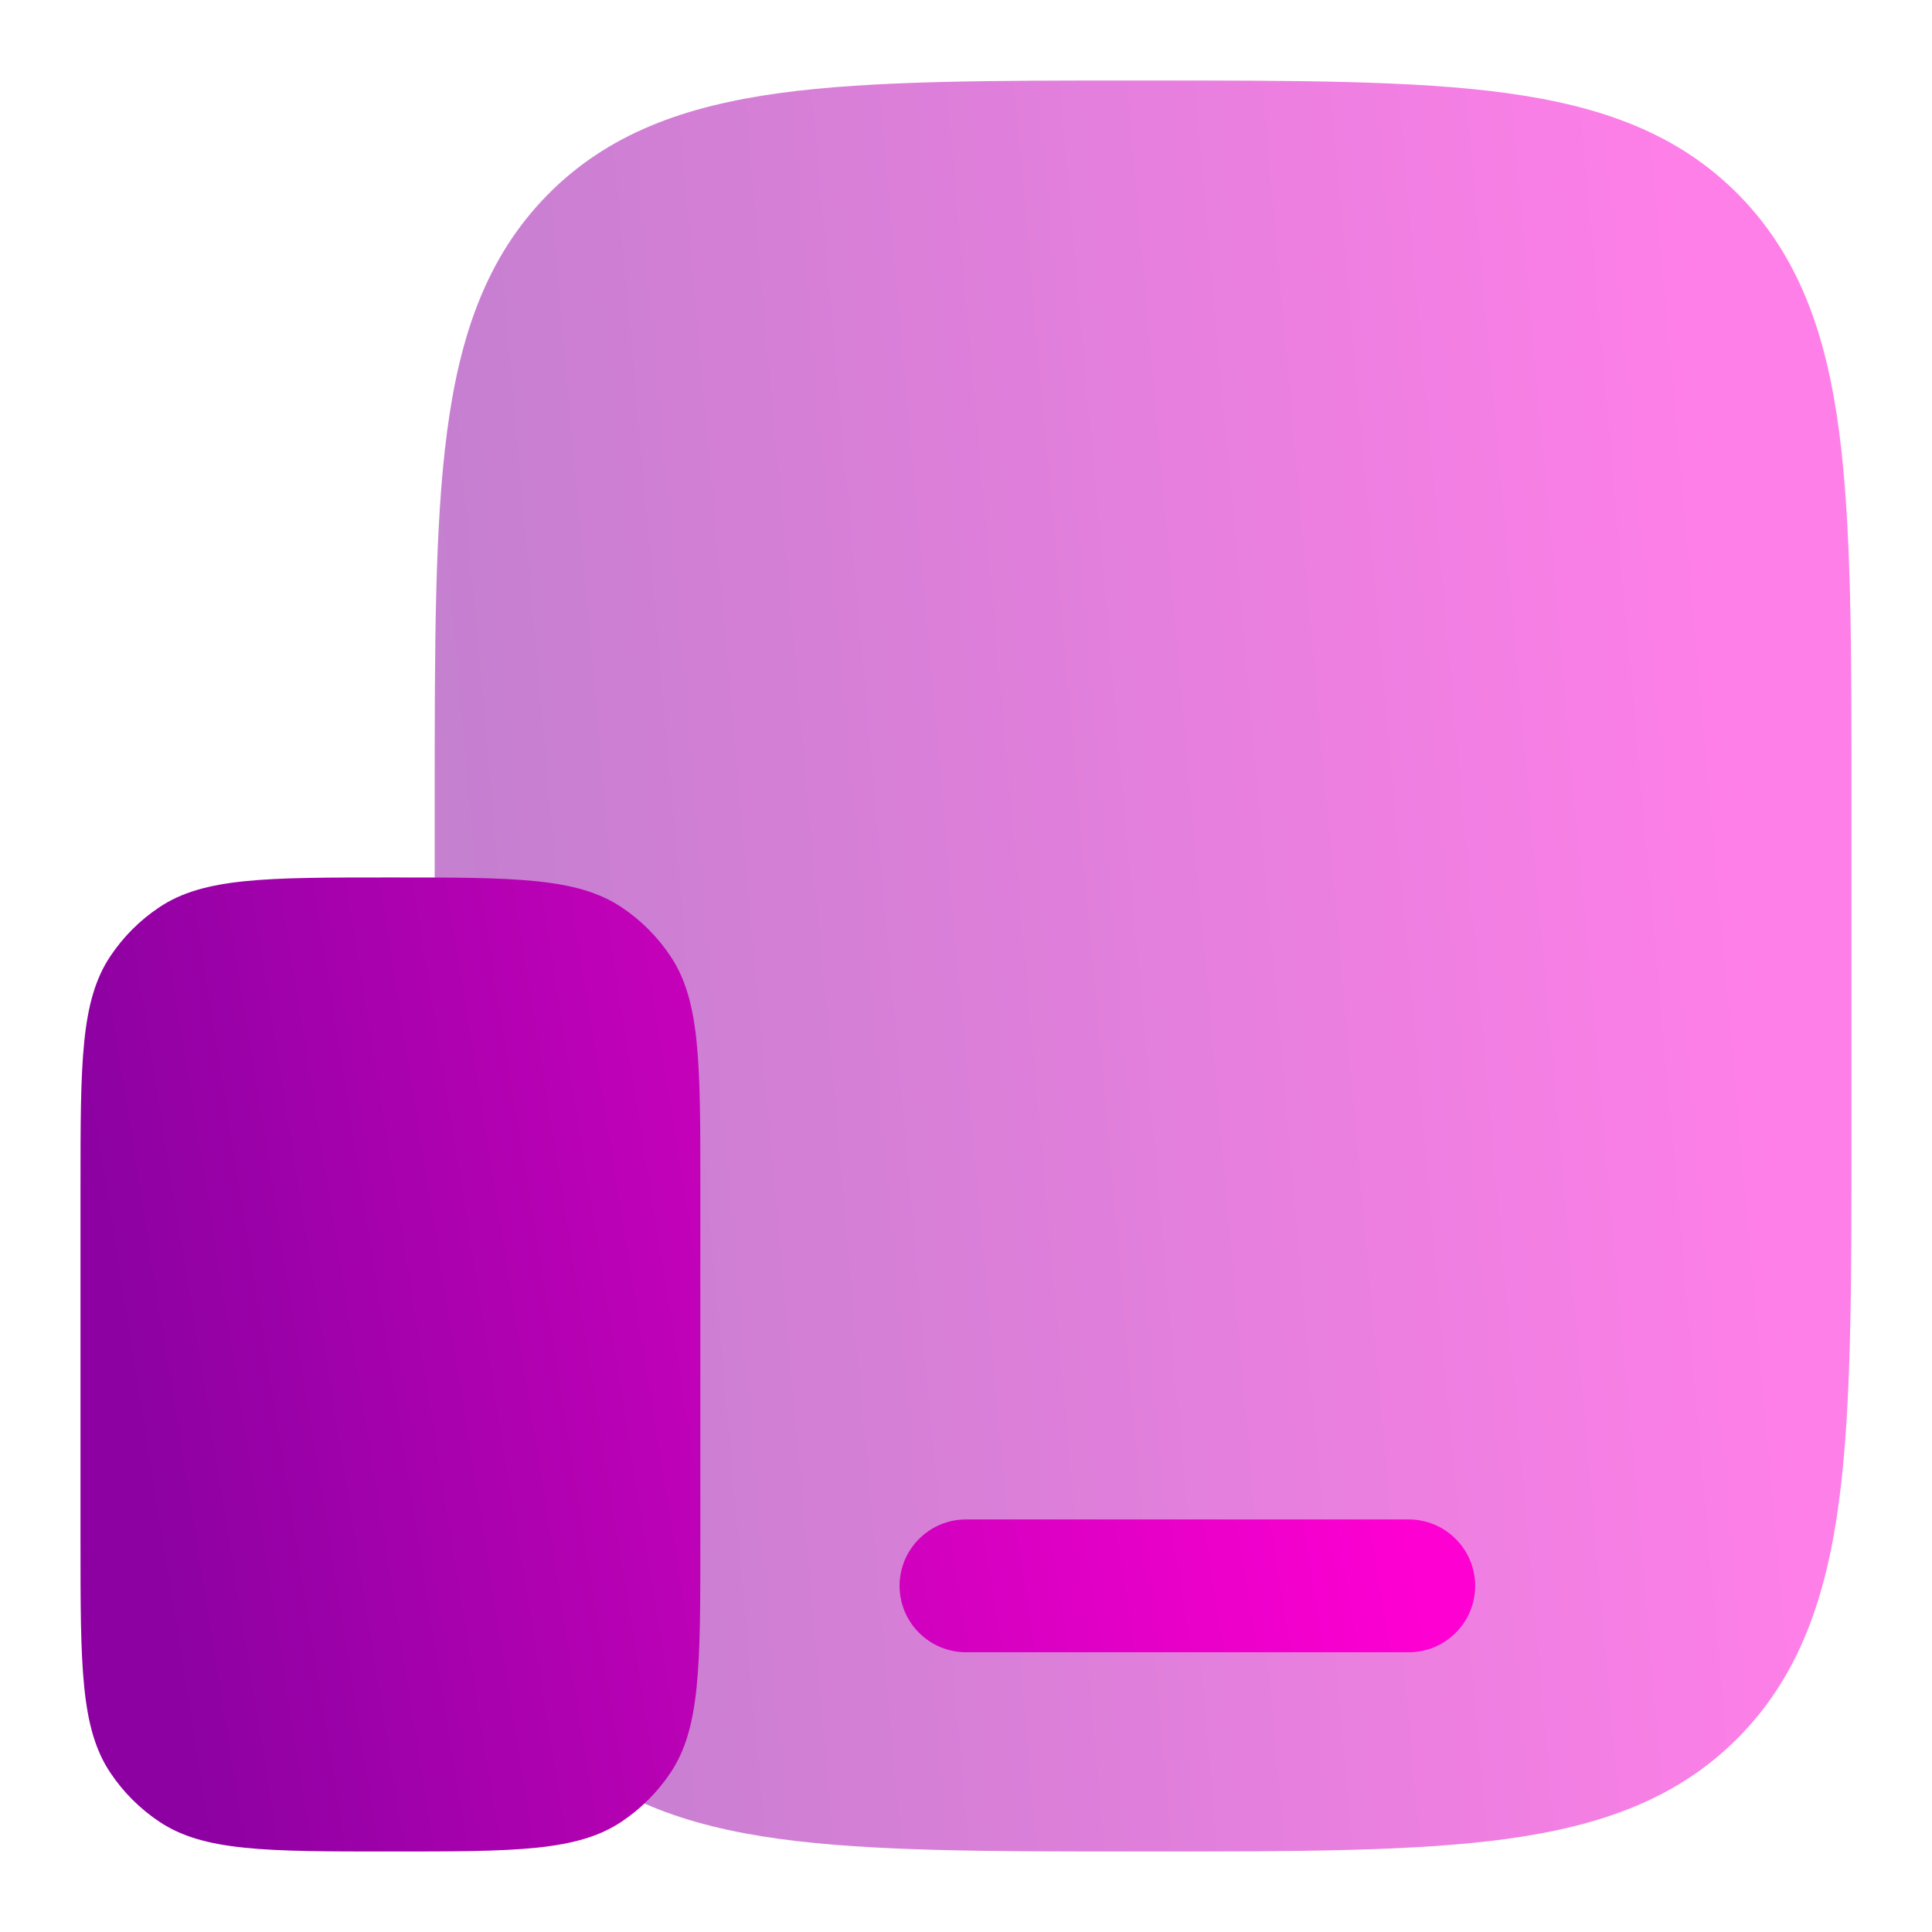
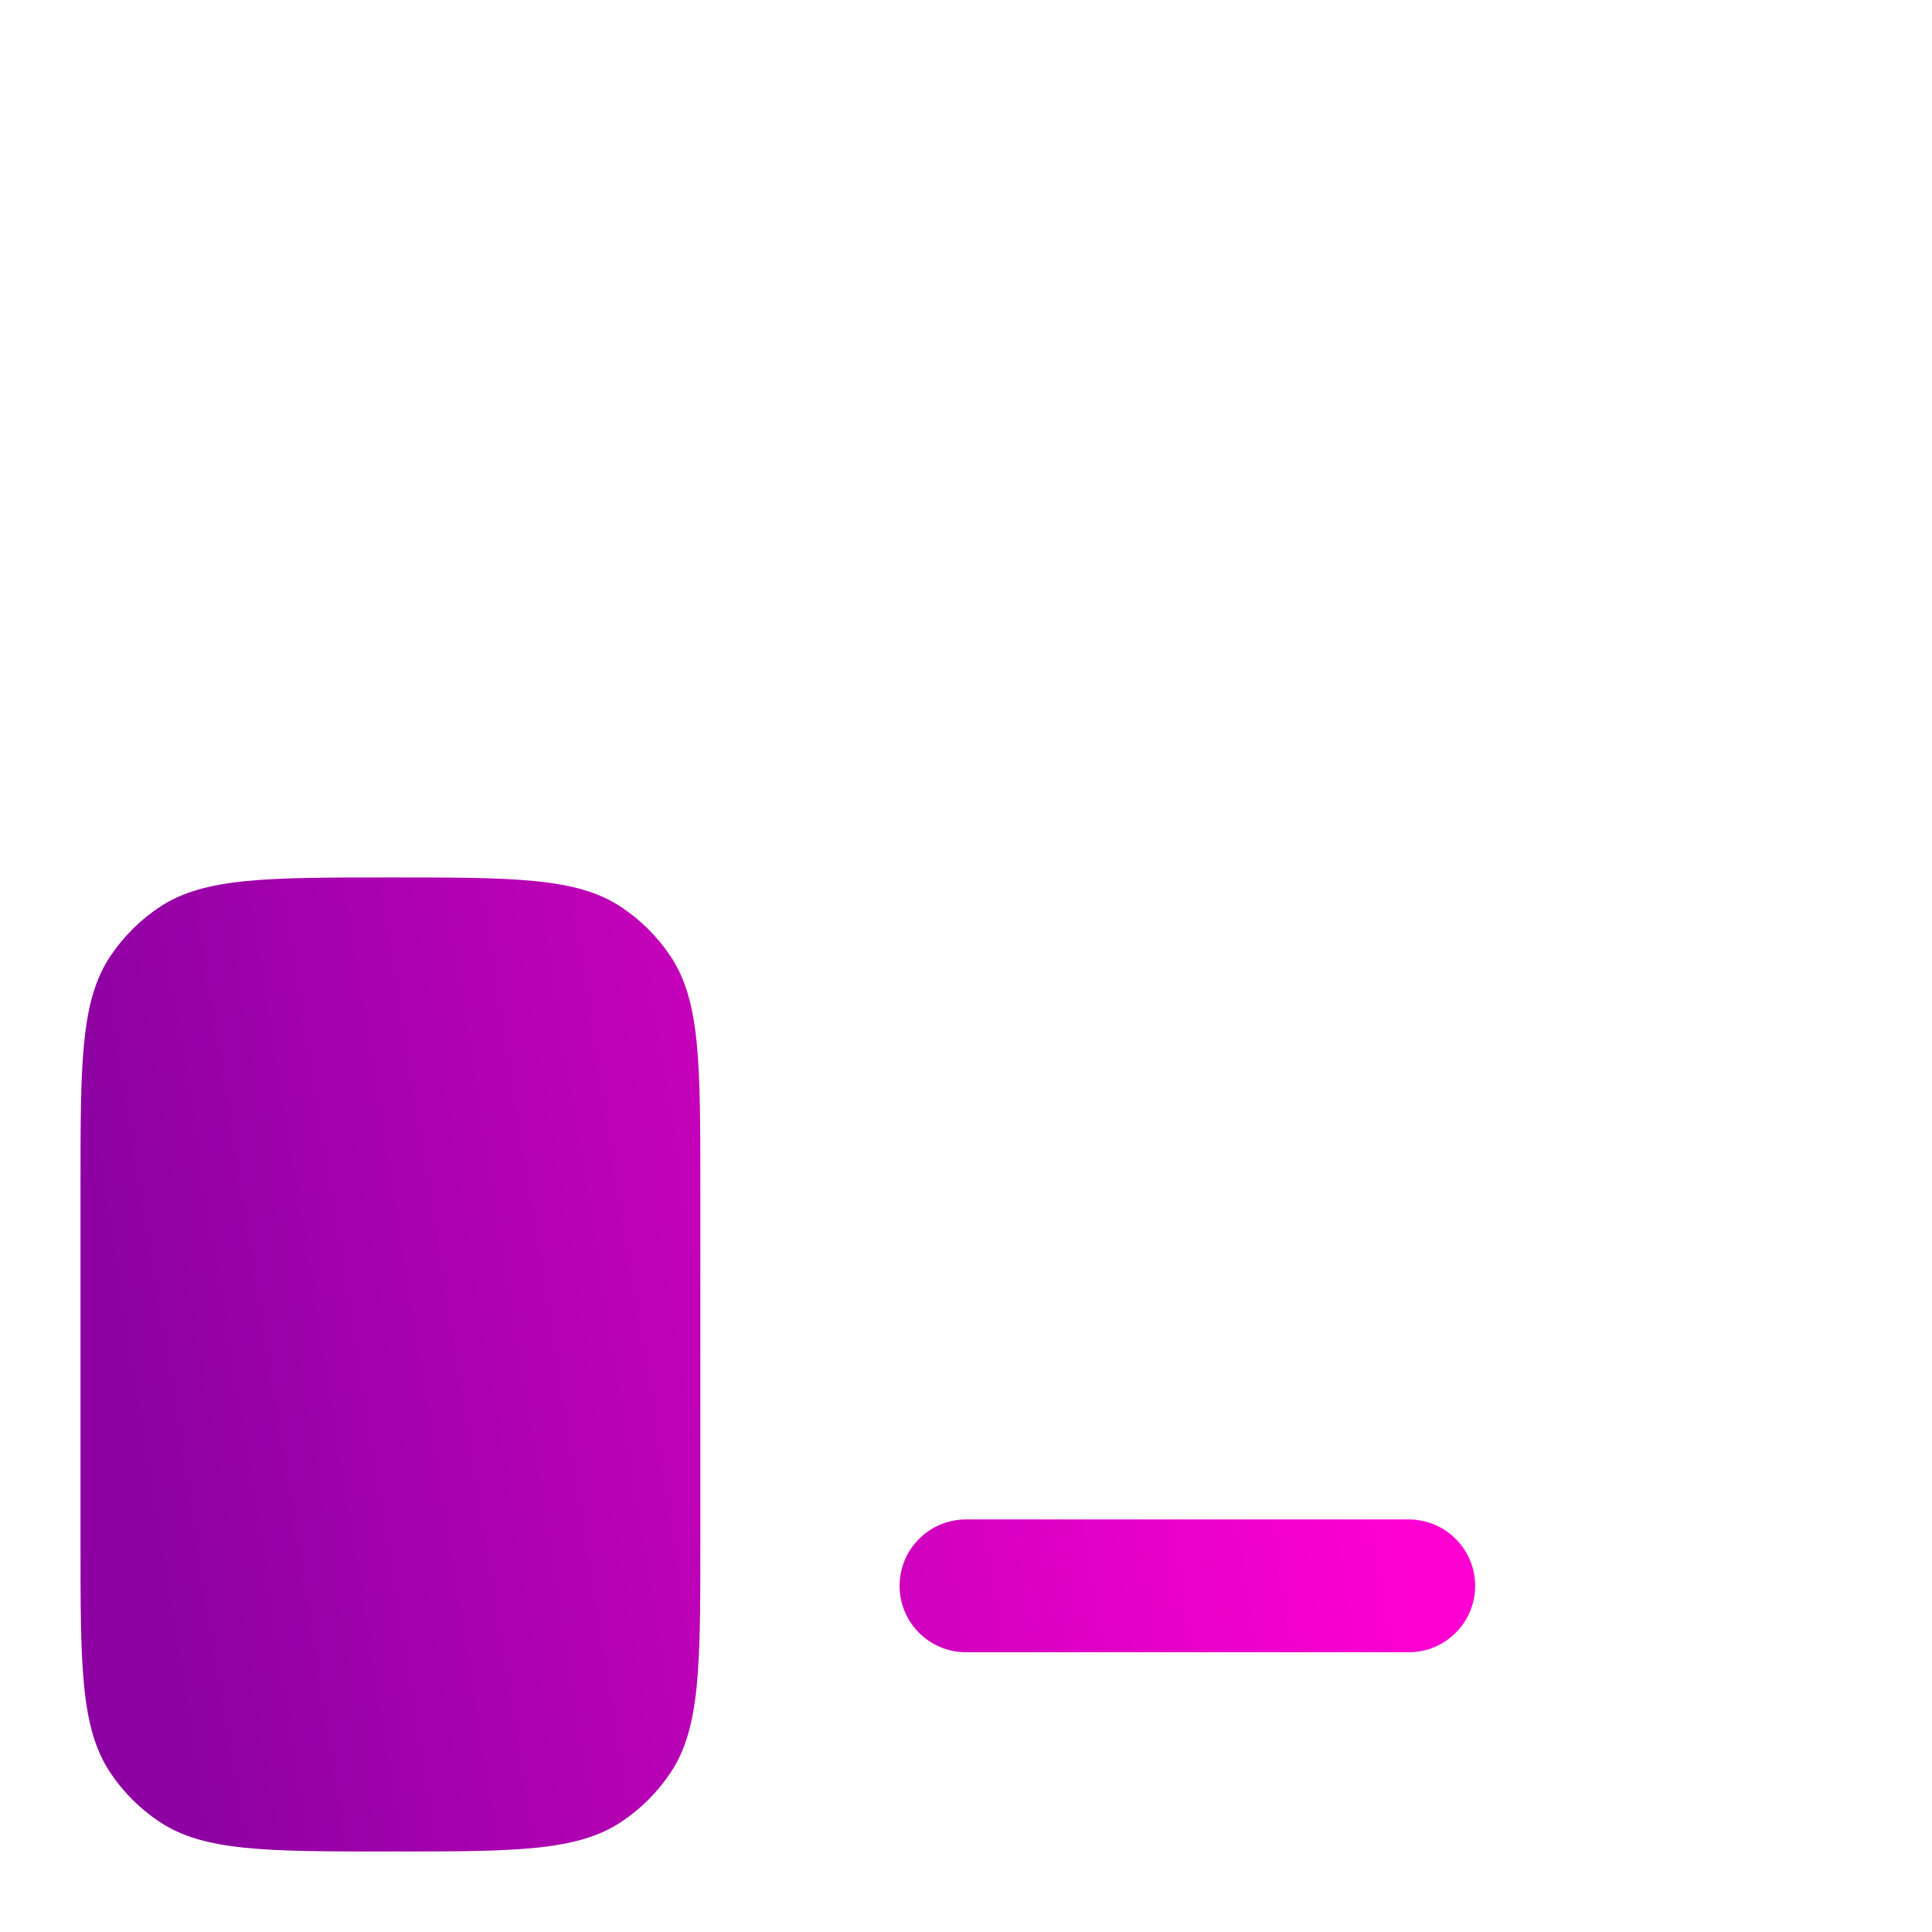
<svg xmlns="http://www.w3.org/2000/svg" width="24" height="24" viewBox="0 0 24 24" fill="none">
-   <path opacity="0.5" d="M14.257 1C16.105 1 17.568 1 18.714 1.156C19.894 1.318 20.848 1.658 21.601 2.423C22.353 3.189 22.688 4.161 22.846 5.36C23 6.526 23 8.016 23 9.896V14.104C23 15.985 23 17.475 22.846 18.64C22.688 19.839 22.353 20.811 21.601 21.577C20.848 22.342 19.894 22.682 18.714 22.844C17.569 23 16.105 23 14.257 23H14.143C12.295 23 10.832 23 9.686 22.844C8.506 22.682 7.552 22.342 6.799 21.577C6.047 20.811 5.712 19.839 5.554 18.64C5.4 17.474 5.4 15.984 5.4 14.104V9.896C5.4 8.015 5.4 6.525 5.554 5.36C5.712 4.161 6.047 3.189 6.799 2.423C7.552 1.658 8.506 1.318 9.686 1.156C10.831 1 12.295 1 14.143 1H14.257Z" fill="url(#paint0_linear_32_188)" />
  <path d="M12 18.875C11.781 18.875 11.571 18.962 11.417 19.117C11.262 19.271 11.175 19.481 11.175 19.7C11.175 19.919 11.262 20.129 11.417 20.283C11.571 20.438 11.781 20.525 12 20.525H17.5C17.719 20.525 17.929 20.438 18.083 20.283C18.238 20.129 18.325 19.919 18.325 19.7C18.325 19.481 18.238 19.271 18.083 19.117C17.929 18.962 17.719 18.875 17.5 18.875H12ZM1 14.75C1 13.204 1 12.432 1.371 11.878C1.531 11.638 1.738 11.431 1.978 11.271C2.532 10.9 3.306 10.9 4.85 10.9C6.394 10.9 7.168 10.9 7.722 11.271C7.962 11.431 8.169 11.638 8.329 11.878C8.7 12.432 8.7 13.206 8.7 14.75V19.15C8.7 20.694 8.7 21.468 8.329 22.022C8.169 22.262 7.962 22.469 7.722 22.629C7.168 23 6.394 23 4.85 23C3.306 23 2.532 23 1.978 22.629C1.738 22.469 1.531 22.262 1.371 22.022C1 21.468 1 20.694 1 19.15V14.75Z" fill="url(#paint1_linear_32_188)" />
  <defs>
    <linearGradient id="paint0_linear_32_188" x1="6.017" y1="12" x2="21.858" y2="10.581" gradientUnits="userSpaceOnUse">
      <stop stop-color="#8D01A2" />
      <stop offset="1" stop-color="#FF00D2" />
    </linearGradient>
    <linearGradient id="paint1_linear_32_188" x1="1.607" y1="16.95" x2="16.932" y2="14.493" gradientUnits="userSpaceOnUse">
      <stop stop-color="#8D01A2" />
      <stop offset="1" stop-color="#FF00D2" />
    </linearGradient>
  </defs>
</svg>